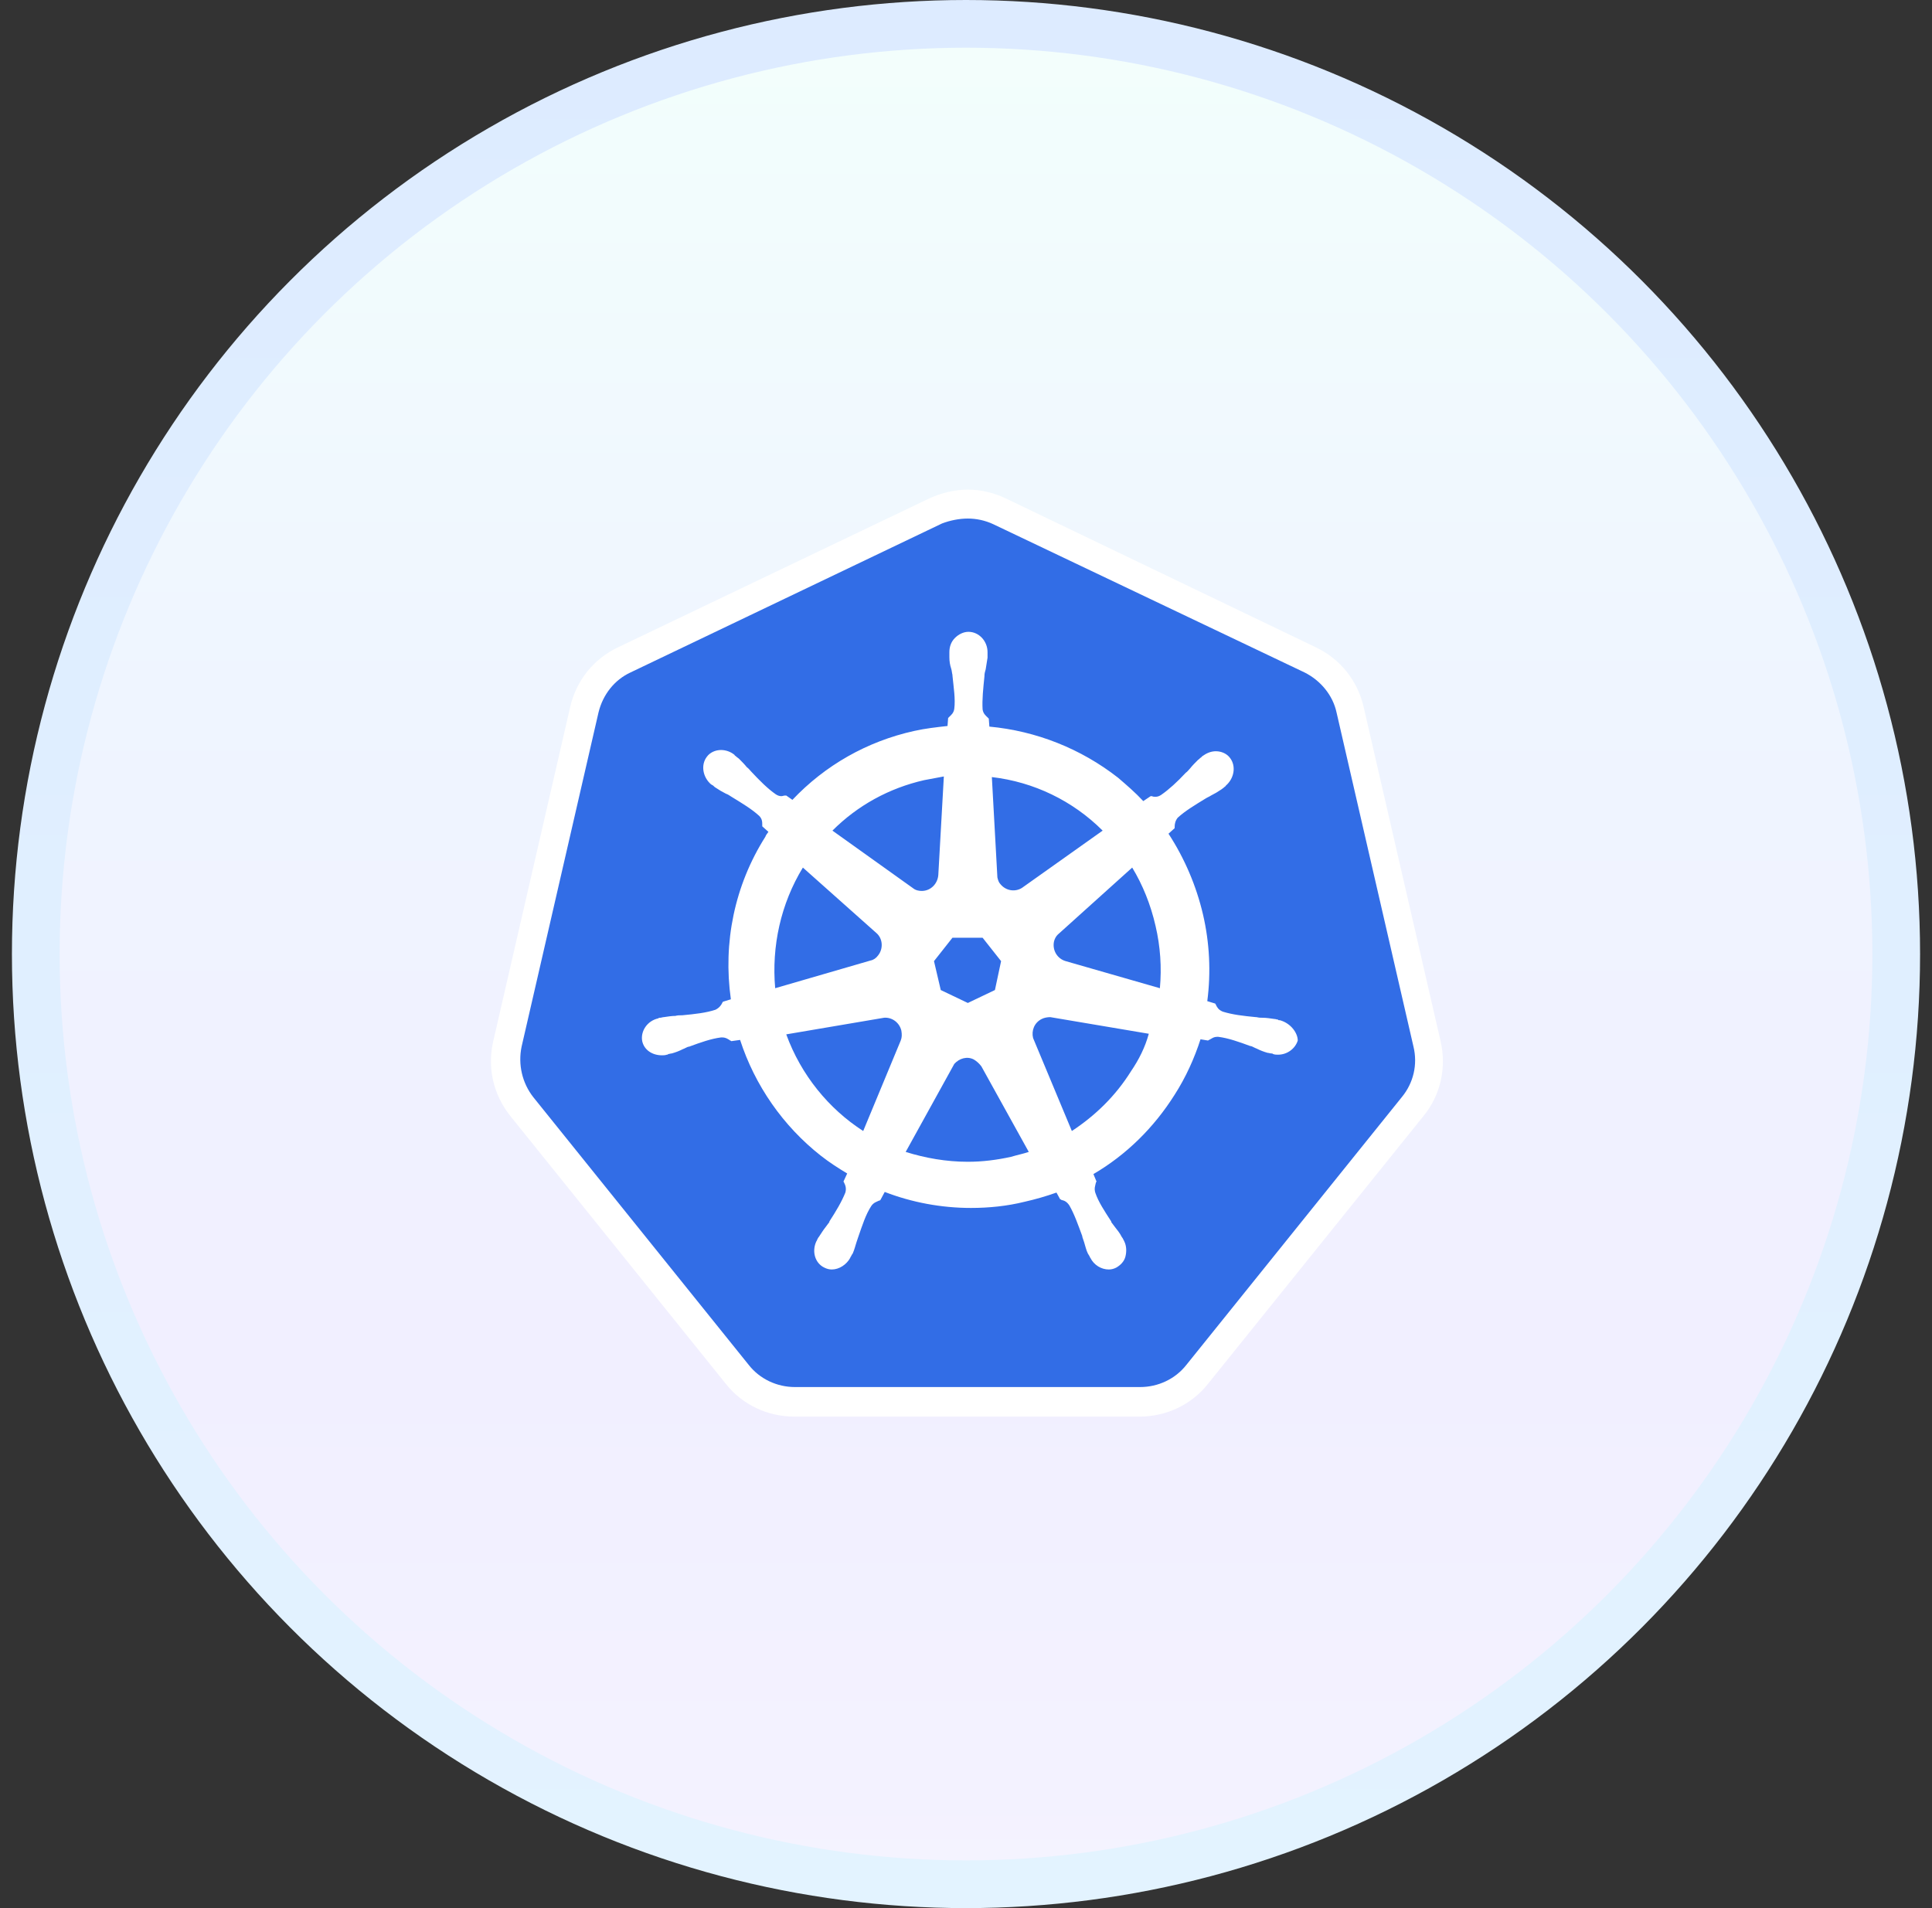
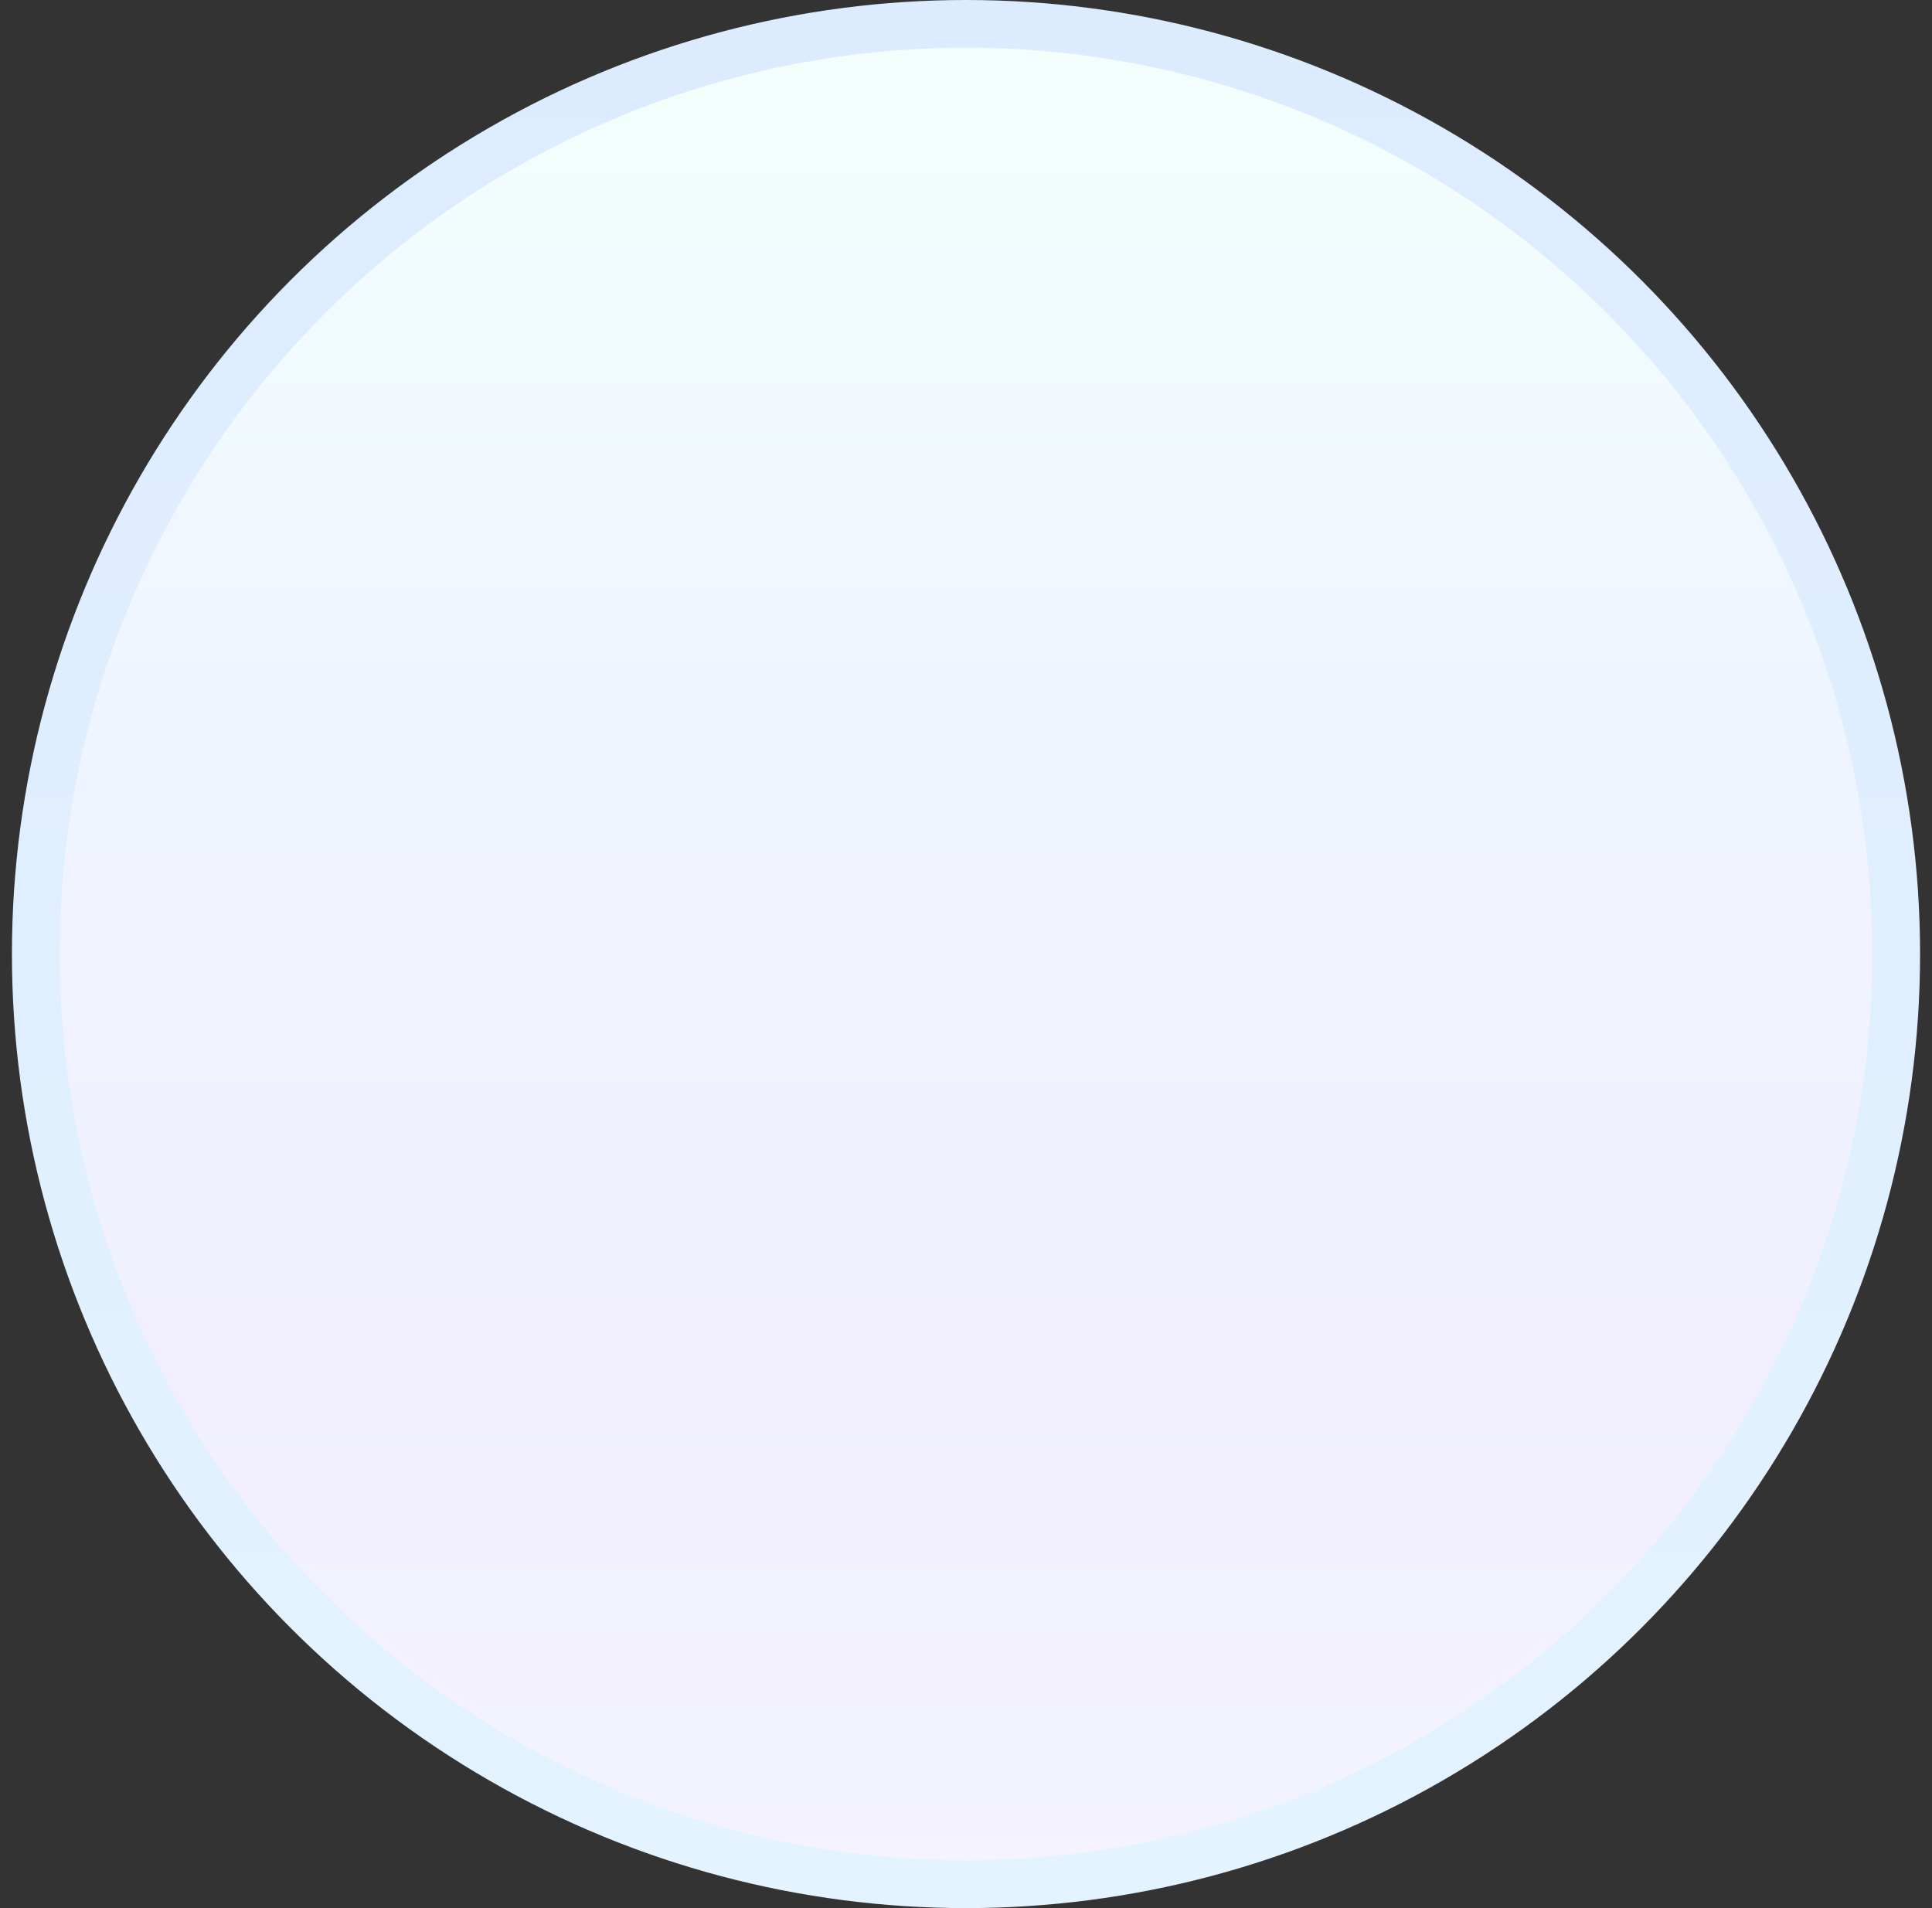
<svg xmlns="http://www.w3.org/2000/svg" width="81" height="80" viewBox="0 0 81 80" fill="none">
  <rect x="0" y="0" width="81" height="80" fill="#333333" stroke="none" />
  <circle cx="40.5" cy="40" r="39" fill="url(#paint0_linear_716_2798)" stroke="url(#paint1_linear_716_2798)" stroke-width="2" />
  <g clip-path="url(#clip0_716_2798)">
    <path d="M33.325 58.774C32.396 58.774 31.519 58.361 30.925 57.612L21.893 46.387C21.299 45.638 21.067 44.684 21.299 43.754L24.525 29.742C24.732 28.812 25.351 28.064 26.203 27.651L39.261 21.406C39.674 21.2 40.138 21.096 40.603 21.096C41.067 21.096 41.532 21.2 41.945 21.406L55.003 27.625C55.854 28.038 56.474 28.787 56.68 29.716L59.906 43.729C60.112 44.658 59.906 45.612 59.312 46.361L50.28 57.587C49.686 58.309 48.809 58.748 47.88 58.748L33.325 58.774H33.325Z" fill="#326DE6" />
-     <path d="M40.577 21.741C40.938 21.741 41.3 21.819 41.635 21.974L54.693 28.193C55.364 28.528 55.88 29.148 56.035 29.87L59.261 43.883C59.442 44.632 59.261 45.406 58.771 45.999L49.739 57.225C49.274 57.819 48.551 58.154 47.803 58.154H33.326C32.577 58.154 31.855 57.819 31.39 57.225L22.358 45.999C21.893 45.406 21.713 44.632 21.868 43.883L25.093 29.87C25.274 29.122 25.764 28.503 26.435 28.193L39.493 21.948C39.829 21.819 40.216 21.741 40.577 21.741L40.577 21.741ZM40.577 20.528C40.035 20.528 39.493 20.657 38.977 20.89L25.919 27.135C24.887 27.625 24.164 28.528 23.906 29.638L20.68 43.651C20.422 44.761 20.68 45.896 21.403 46.799L30.435 58.025C31.132 58.903 32.19 59.393 33.3 59.393H47.777C48.887 59.393 49.945 58.903 50.642 58.025L59.674 46.799C60.397 45.922 60.655 44.761 60.397 43.651L57.171 29.638C56.913 28.528 56.19 27.625 55.158 27.135L42.151 20.889C41.661 20.657 41.119 20.528 40.577 20.528Z" fill="white" />
    <path d="M53.661 42.774C53.635 42.774 53.635 42.774 53.661 42.774H53.635C53.609 42.774 53.584 42.774 53.584 42.748C53.532 42.748 53.48 42.722 53.429 42.722C53.248 42.697 53.093 42.671 52.938 42.671C52.861 42.671 52.784 42.671 52.68 42.645H52.655C52.113 42.593 51.674 42.542 51.261 42.413C51.08 42.335 51.029 42.232 50.977 42.129C50.977 42.103 50.951 42.103 50.951 42.077L50.616 41.974C50.774 40.76 50.713 39.527 50.435 38.335C50.153 37.133 49.664 35.989 48.99 34.954L49.248 34.722V34.671C49.248 34.542 49.274 34.413 49.377 34.283C49.687 34 50.074 33.767 50.538 33.483C50.616 33.432 50.693 33.406 50.771 33.354C50.925 33.277 51.055 33.2 51.209 33.096C51.235 33.071 51.287 33.045 51.339 32.993C51.364 32.967 51.39 32.967 51.39 32.942C51.751 32.632 51.829 32.116 51.571 31.78C51.442 31.6 51.209 31.497 50.977 31.497C50.771 31.497 50.59 31.574 50.409 31.703L50.358 31.754C50.306 31.78 50.28 31.832 50.229 31.858C50.1 31.987 49.996 32.09 49.893 32.219C49.842 32.27 49.79 32.348 49.713 32.4C49.351 32.787 49.016 33.096 48.68 33.329C48.603 33.38 48.526 33.406 48.448 33.406C48.397 33.406 48.345 33.406 48.293 33.38H48.242L47.932 33.587C47.596 33.225 47.235 32.916 46.874 32.606C45.318 31.39 43.446 30.647 41.48 30.464L41.455 30.129L41.403 30.077C41.325 30 41.222 29.922 41.196 29.742C41.171 29.329 41.222 28.864 41.274 28.348V28.322C41.274 28.245 41.3 28.142 41.325 28.064C41.351 27.909 41.377 27.754 41.403 27.574V27.342C41.403 26.877 41.042 26.49 40.603 26.49C40.396 26.49 40.19 26.593 40.035 26.748C39.88 26.903 39.803 27.109 39.803 27.342V27.548C39.803 27.729 39.829 27.884 39.88 28.038C39.906 28.116 39.906 28.193 39.932 28.297V28.322C39.983 28.838 40.061 29.303 40.009 29.716C39.984 29.896 39.88 29.974 39.803 30.051L39.751 30.103L39.725 30.438C39.261 30.49 38.796 30.541 38.332 30.645C36.345 31.084 34.59 32.09 33.222 33.535L32.964 33.354H32.913C32.861 33.354 32.809 33.38 32.758 33.38C32.68 33.38 32.603 33.354 32.526 33.303C32.19 33.071 31.855 32.735 31.493 32.348C31.442 32.297 31.39 32.219 31.313 32.167C31.209 32.038 31.106 31.935 30.977 31.806C30.951 31.78 30.9 31.755 30.848 31.703C30.822 31.677 30.797 31.677 30.797 31.651C30.637 31.519 30.436 31.446 30.229 31.445C29.996 31.445 29.764 31.548 29.635 31.729C29.377 32.064 29.455 32.58 29.816 32.89C29.842 32.89 29.842 32.916 29.867 32.916C29.919 32.942 29.945 32.993 29.996 33.019C30.151 33.122 30.28 33.2 30.435 33.277C30.513 33.303 30.59 33.354 30.668 33.406C31.132 33.69 31.519 33.922 31.829 34.206C31.958 34.335 31.958 34.464 31.958 34.593V34.645L32.216 34.877C32.164 34.954 32.113 35.006 32.087 35.084C30.796 37.122 30.306 39.522 30.642 41.897L30.306 42C30.306 42.026 30.28 42.026 30.28 42.051C30.229 42.154 30.151 42.258 29.996 42.335C29.609 42.464 29.145 42.516 28.603 42.567H28.577C28.5 42.567 28.396 42.567 28.319 42.593C28.164 42.593 28.009 42.619 27.829 42.645C27.777 42.645 27.726 42.671 27.674 42.671C27.648 42.671 27.622 42.671 27.596 42.697C27.132 42.8 26.848 43.238 26.925 43.651C27.003 44.013 27.338 44.245 27.751 44.245C27.829 44.245 27.88 44.245 27.958 44.219C27.984 44.219 28.009 44.219 28.009 44.193C28.061 44.193 28.113 44.167 28.164 44.167C28.345 44.116 28.474 44.064 28.629 43.987C28.706 43.961 28.784 43.909 28.861 43.884H28.887C29.377 43.703 29.816 43.548 30.229 43.496H30.28C30.435 43.496 30.538 43.574 30.616 43.626C30.642 43.626 30.642 43.651 30.667 43.651L31.029 43.6C31.648 45.509 32.835 47.213 34.409 48.451C34.771 48.735 35.132 48.967 35.519 49.2L35.364 49.535C35.364 49.561 35.39 49.561 35.39 49.587C35.442 49.69 35.493 49.819 35.442 50C35.287 50.387 35.055 50.774 34.771 51.213V51.238C34.719 51.316 34.667 51.367 34.616 51.445C34.513 51.574 34.435 51.703 34.332 51.858C34.306 51.883 34.28 51.935 34.255 51.987C34.255 52.013 34.229 52.038 34.229 52.038C34.022 52.477 34.177 52.967 34.564 53.148C34.667 53.2 34.771 53.225 34.874 53.225C35.184 53.225 35.493 53.019 35.648 52.735C35.648 52.709 35.674 52.684 35.674 52.684C35.7 52.632 35.725 52.58 35.751 52.554C35.829 52.374 35.855 52.245 35.906 52.09L35.984 51.858C36.164 51.342 36.293 50.929 36.526 50.567C36.629 50.413 36.758 50.387 36.861 50.335C36.887 50.335 36.887 50.335 36.913 50.309L37.093 49.974C38.229 50.413 39.468 50.645 40.706 50.645C41.455 50.645 42.229 50.567 42.951 50.387C43.406 50.285 43.854 50.156 44.293 50L44.448 50.283C44.474 50.283 44.474 50.283 44.5 50.309C44.629 50.335 44.732 50.387 44.835 50.542C45.042 50.903 45.196 51.342 45.377 51.832V51.858L45.455 52.09C45.506 52.245 45.532 52.4 45.609 52.554C45.635 52.606 45.661 52.632 45.687 52.684C45.687 52.709 45.713 52.735 45.713 52.735C45.867 53.045 46.177 53.225 46.487 53.225C46.59 53.225 46.693 53.2 46.796 53.148C46.977 53.045 47.132 52.89 47.184 52.684C47.235 52.477 47.235 52.245 47.132 52.038C47.132 52.013 47.106 52.013 47.106 51.987C47.08 51.935 47.055 51.884 47.029 51.858C46.951 51.703 46.848 51.574 46.745 51.445C46.693 51.367 46.642 51.316 46.59 51.239V51.213C46.306 50.774 46.048 50.387 45.919 50C45.867 49.819 45.919 49.716 45.945 49.587C45.945 49.561 45.971 49.561 45.971 49.535L45.842 49.225C47.209 48.425 48.371 47.29 49.248 45.897C49.713 45.174 50.074 44.374 50.332 43.574L50.642 43.625C50.667 43.625 50.667 43.6 50.693 43.6C50.796 43.548 50.874 43.471 51.029 43.471H51.08C51.493 43.522 51.932 43.677 52.422 43.858H52.448C52.526 43.883 52.603 43.935 52.68 43.961C52.835 44.038 52.964 44.09 53.145 44.142C53.196 44.142 53.248 44.167 53.3 44.167C53.325 44.167 53.351 44.167 53.377 44.193C53.455 44.219 53.506 44.219 53.584 44.219C53.971 44.219 54.306 43.961 54.409 43.626C54.409 43.316 54.126 42.903 53.661 42.774V42.774ZM41.712 41.509L40.577 42.051L39.442 41.509L39.158 40.297L39.932 39.316H41.196L41.971 40.297L41.713 41.509H41.712ZM48.448 38.825C48.648 39.679 48.709 40.559 48.629 41.432L44.68 40.297C44.319 40.193 44.113 39.832 44.19 39.471C44.216 39.367 44.267 39.264 44.345 39.187L47.468 36.374C47.906 37.096 48.242 37.922 48.448 38.825ZM46.229 34.825L42.848 37.225C42.564 37.406 42.177 37.354 41.945 37.071C41.867 36.993 41.842 36.89 41.816 36.787L41.584 32.58C43.341 32.783 44.978 33.574 46.229 34.825ZM38.745 32.709C39.029 32.658 39.287 32.606 39.571 32.554L39.339 36.683C39.313 37.045 39.029 37.354 38.642 37.354C38.538 37.354 38.409 37.328 38.332 37.277L34.9 34.825C35.958 33.767 37.274 33.045 38.745 32.709ZM33.661 36.374L36.732 39.109C37.016 39.342 37.042 39.78 36.809 40.064C36.732 40.167 36.629 40.245 36.5 40.27L32.5 41.432C32.345 39.677 32.732 37.896 33.661 36.374ZM32.964 43.367L37.068 42.67C37.403 42.645 37.713 42.877 37.79 43.212C37.816 43.367 37.816 43.496 37.764 43.625L36.19 47.419C34.745 46.49 33.584 45.07 32.964 43.367ZM42.384 48.503C41.79 48.632 41.196 48.709 40.577 48.709C39.674 48.709 38.796 48.554 37.971 48.296L40.009 44.606C40.216 44.374 40.551 44.27 40.835 44.425C40.956 44.499 41.061 44.596 41.145 44.709L43.132 48.296C42.9 48.374 42.642 48.425 42.383 48.503H42.384ZM47.416 44.916C46.771 45.948 45.919 46.774 44.938 47.419L43.313 43.522C43.235 43.212 43.364 42.877 43.674 42.722C43.777 42.67 43.906 42.645 44.035 42.645L48.164 43.342C48.009 43.909 47.751 44.425 47.416 44.916Z" fill="white" />
  </g>
  <defs>
    <linearGradient id="paint0_linear_716_2798" x1="40.5" y1="0" x2="40.5" y2="80" gradientUnits="userSpaceOnUse">
      <stop stop-color="#F3FFFC" />
      <stop offset="0.365" stop-color="#EFF5FF" />
      <stop offset="0.71" stop-color="#F1EFFF" />
      <stop offset="1" stop-color="#F4F3FF" />
    </linearGradient>
    <linearGradient id="paint1_linear_716_2798" x1="40.5" y1="0" x2="40.5" y2="80" gradientUnits="userSpaceOnUse">
      <stop stop-color="#DDEBFF" />
      <stop offset="1" stop-color="#E3F3FF" />
    </linearGradient>
    <clipPath id="clip0_716_2798">
-       <rect width="40" height="38.912" fill="white" transform="translate(20.5 20.5)" />
-     </clipPath>
+       </clipPath>
  </defs>
</svg>